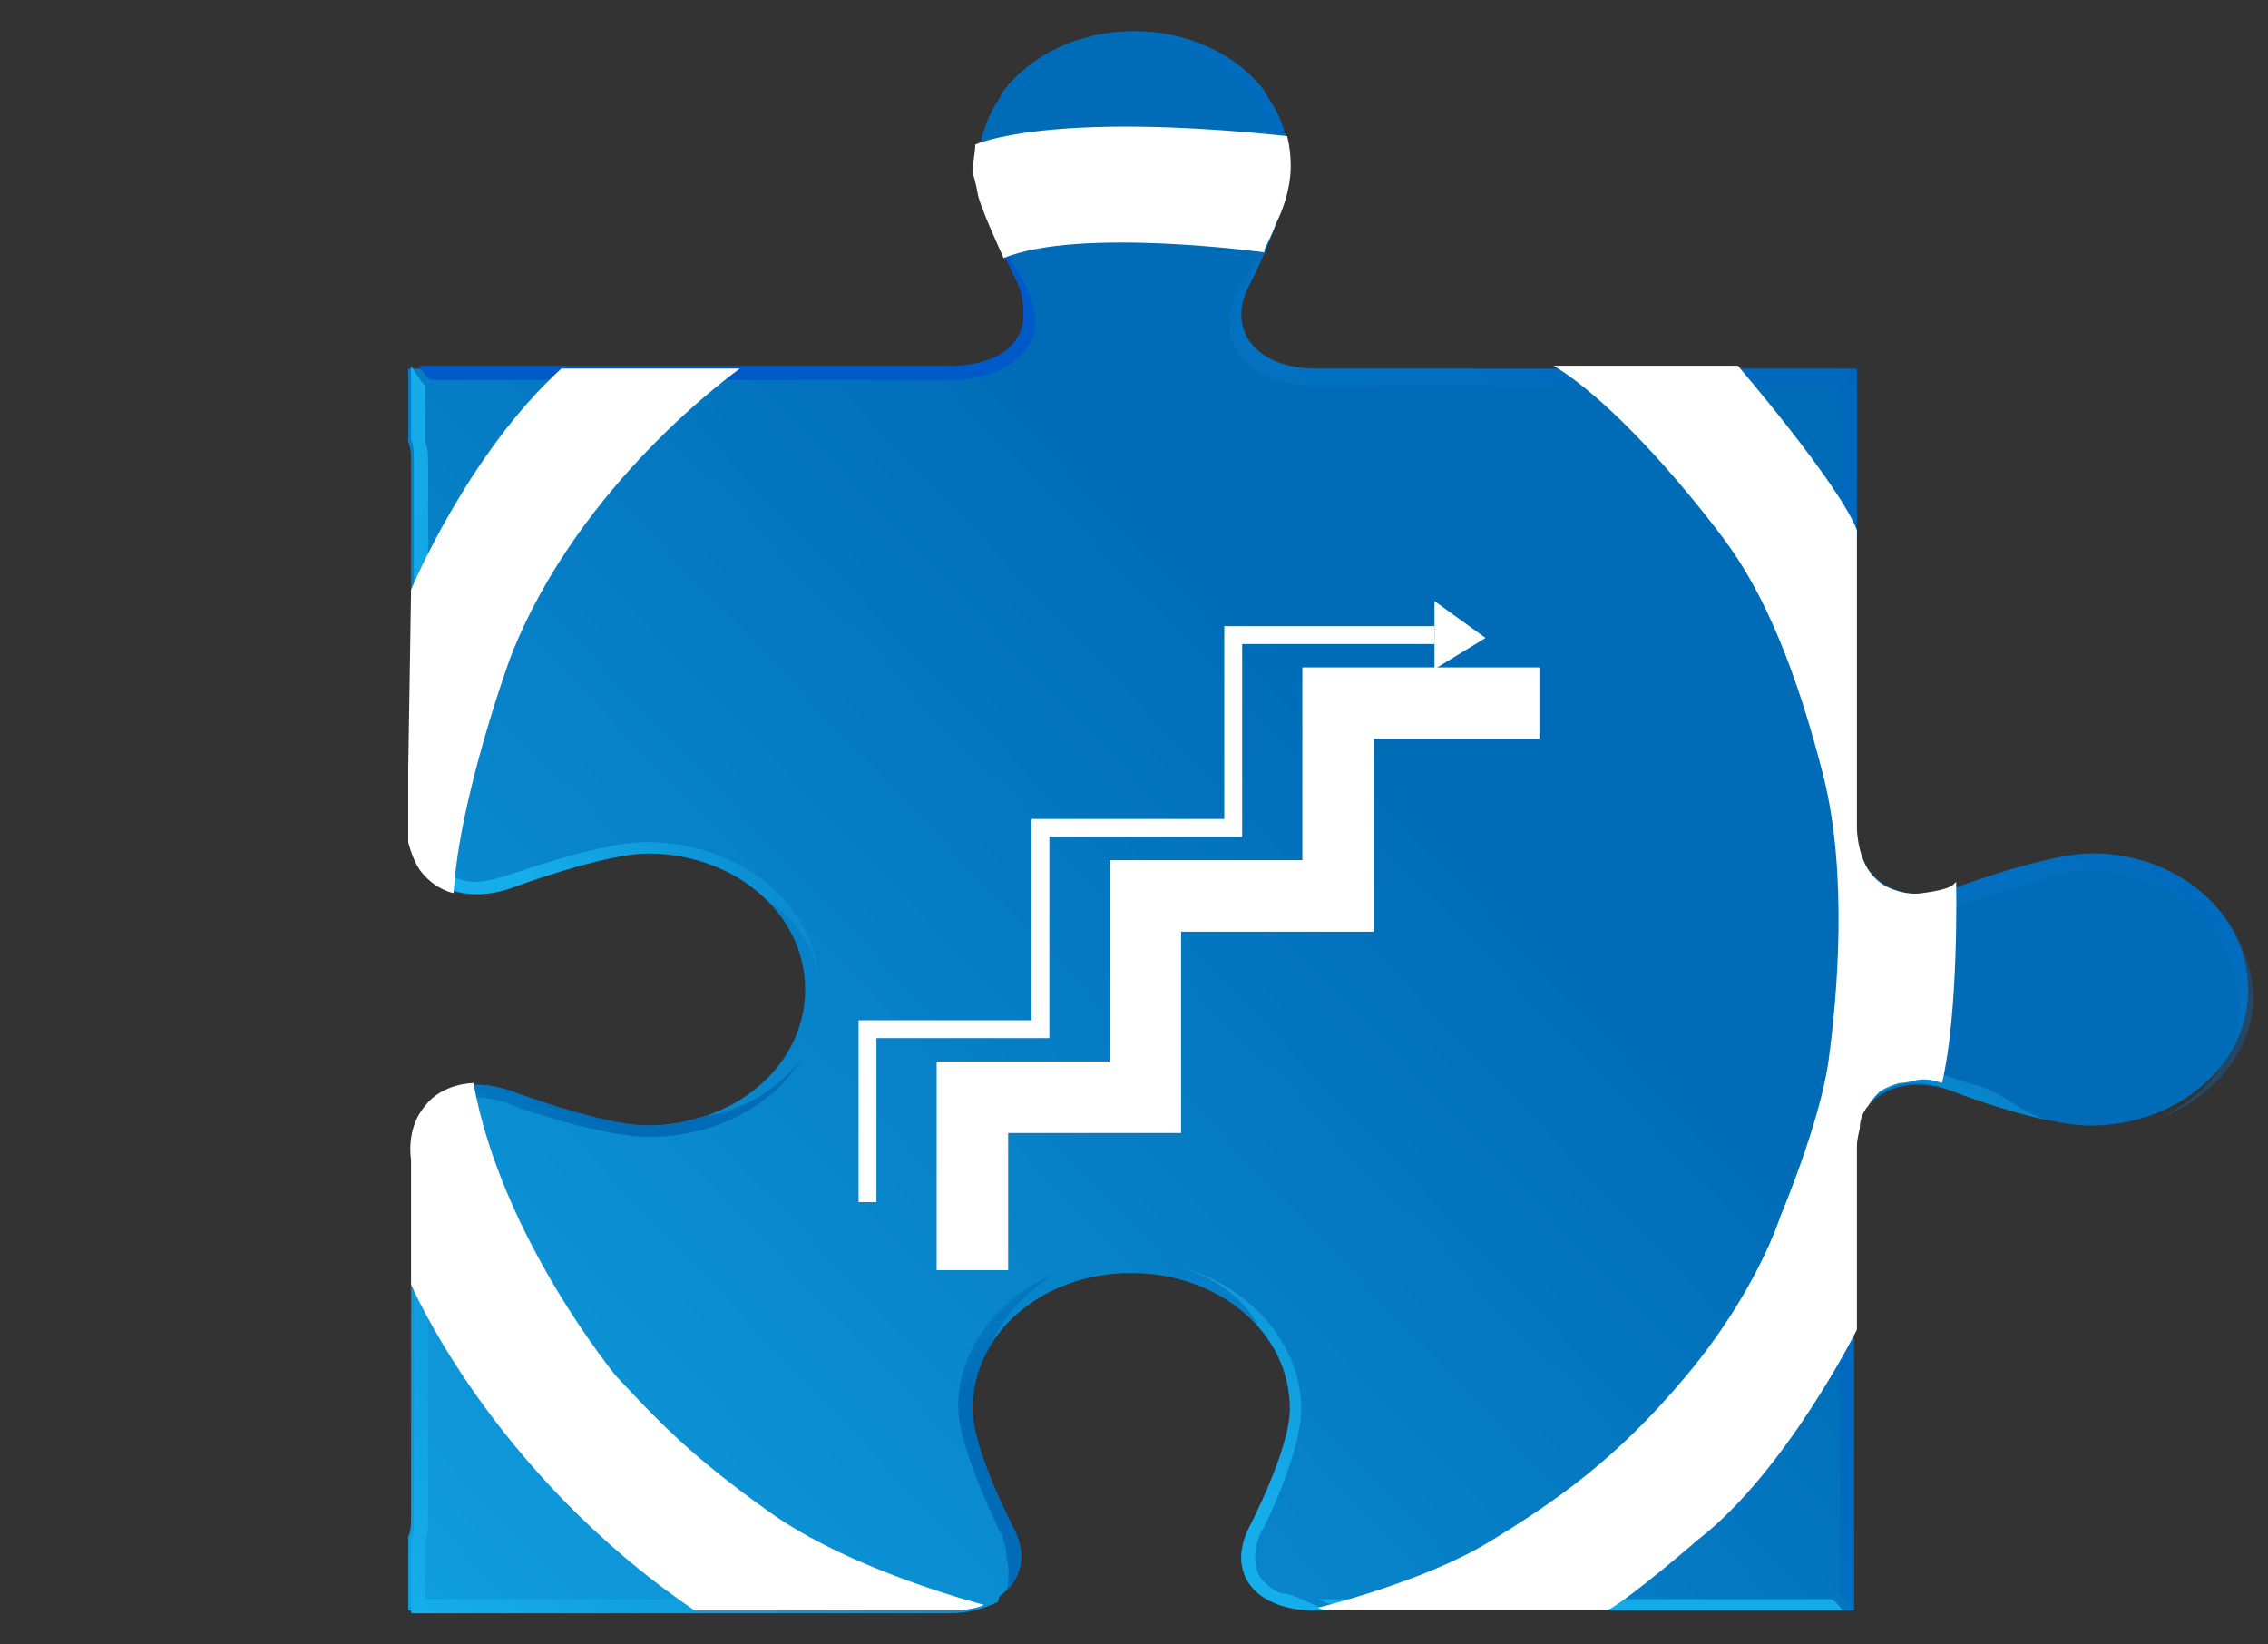
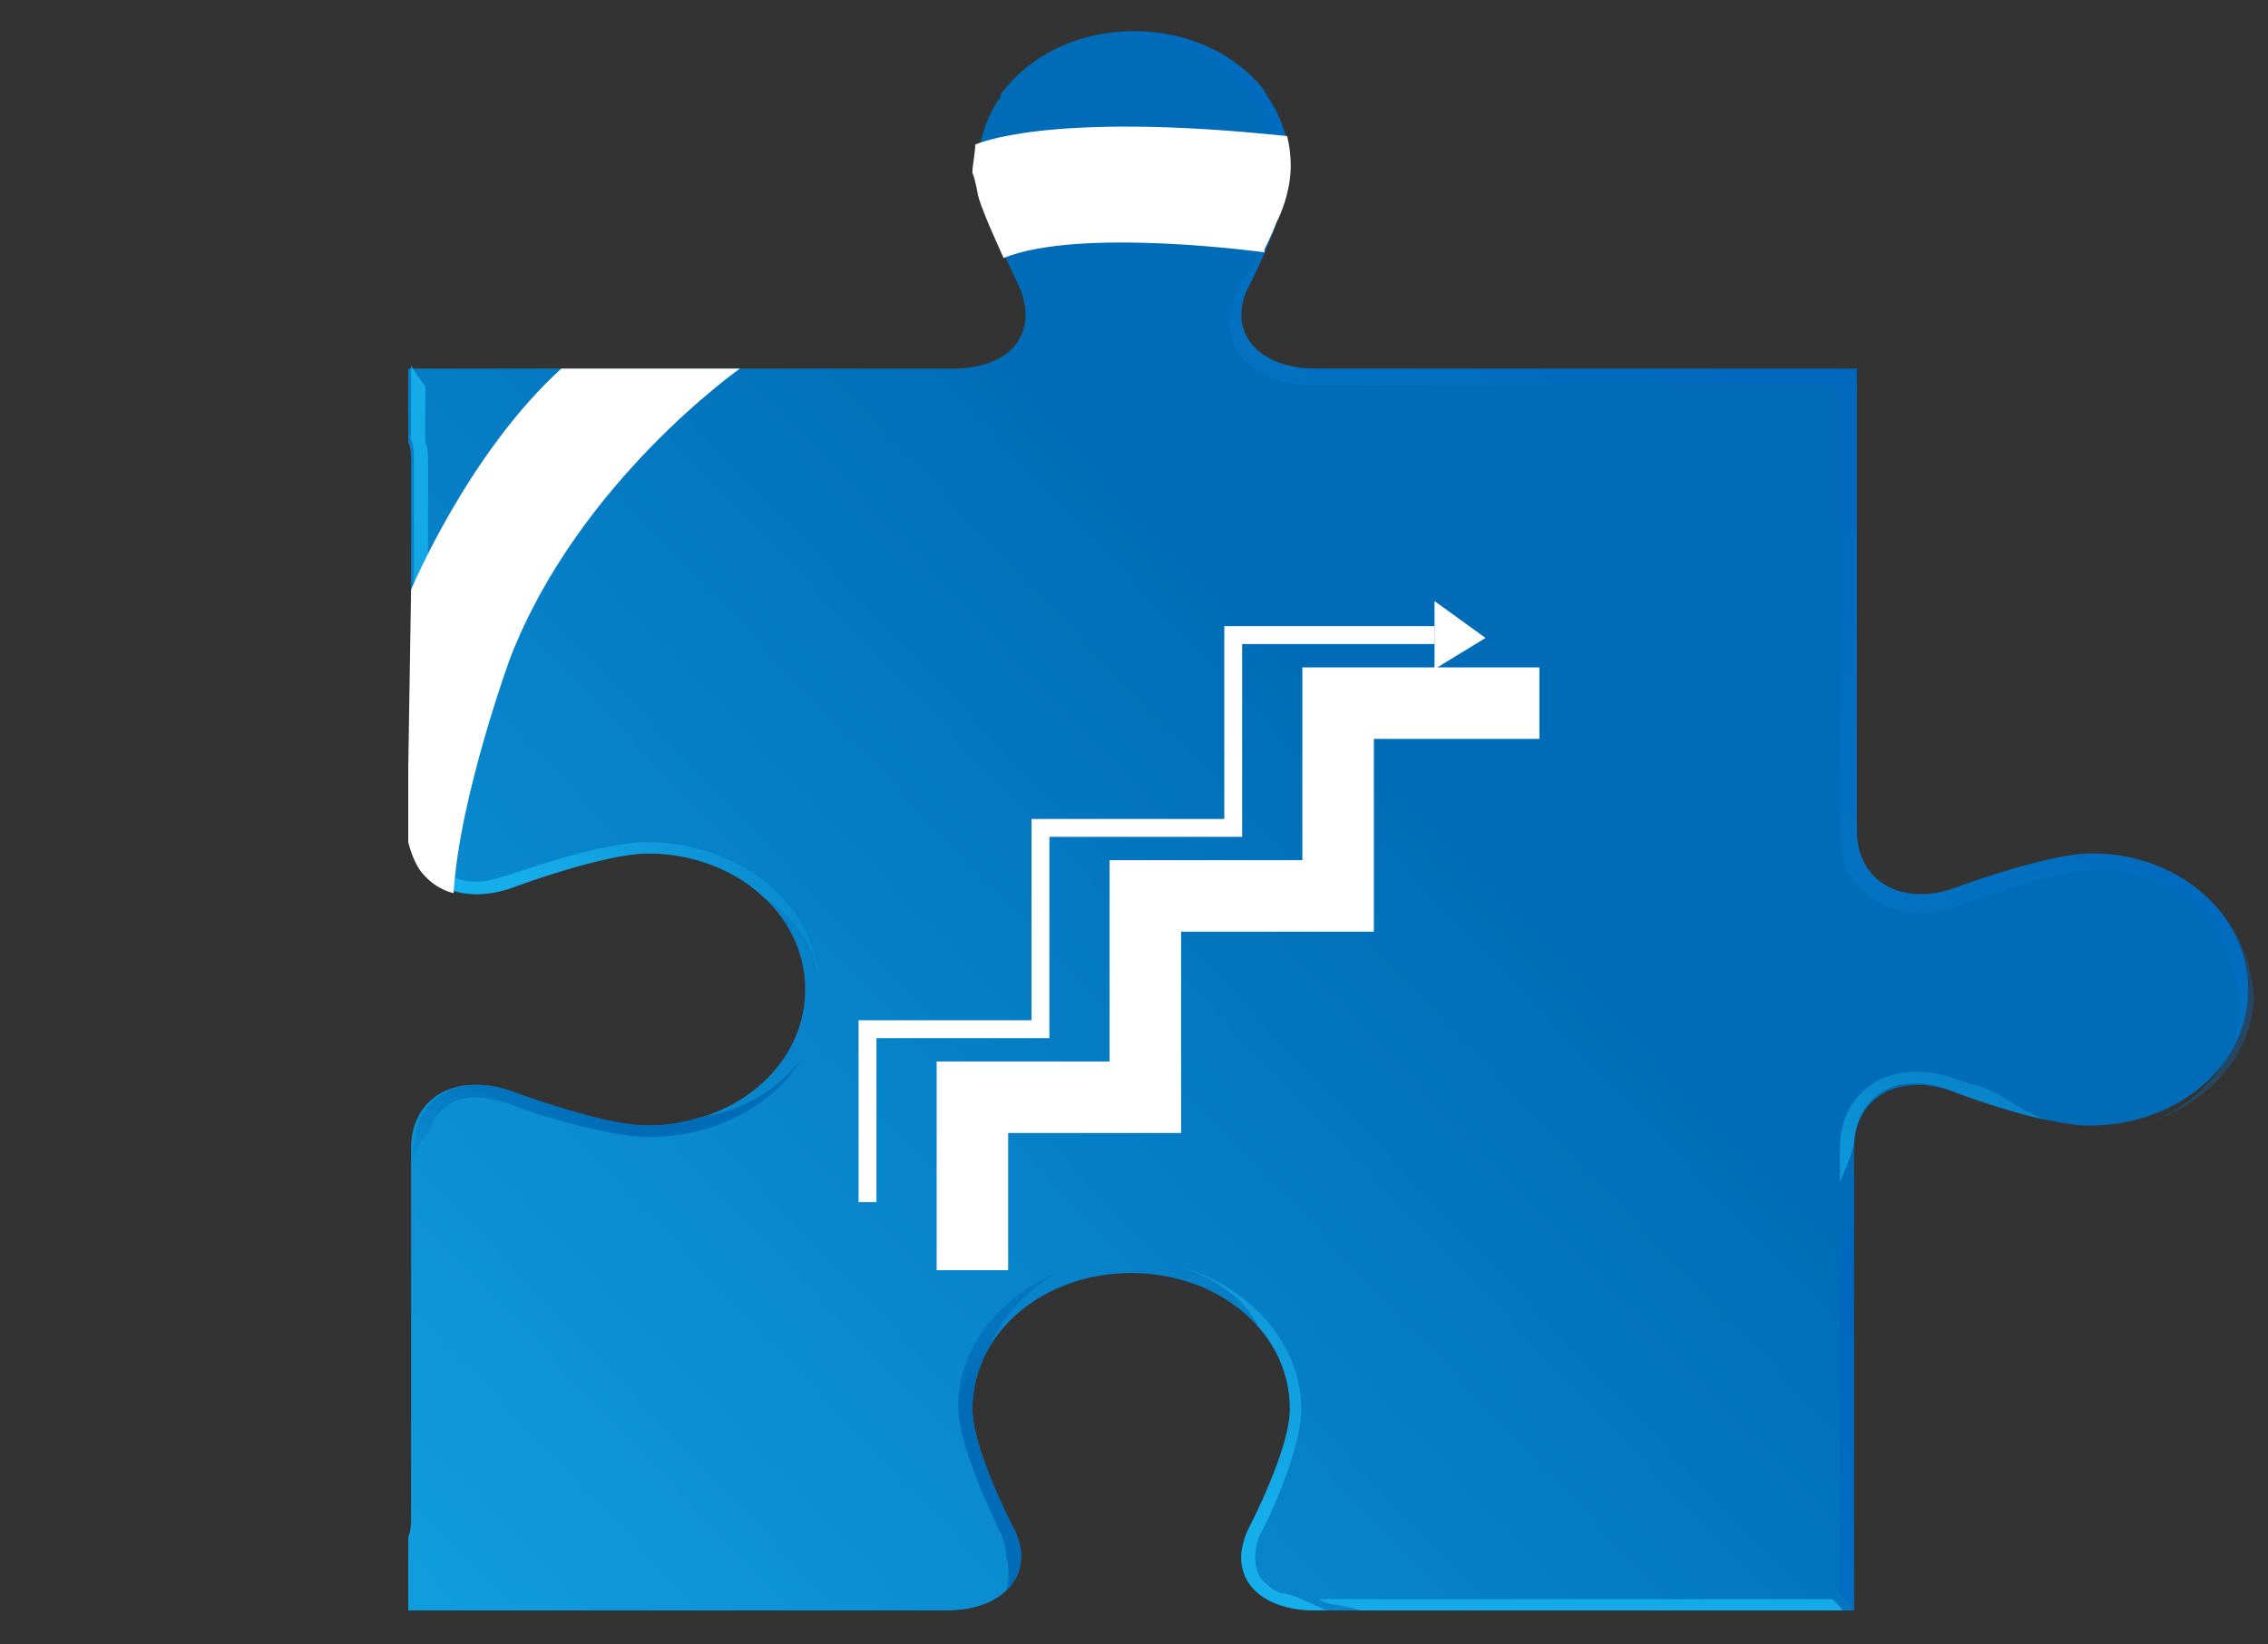
<svg xmlns="http://www.w3.org/2000/svg" version="1.1" id="Layer_1" x="0px" y="0px" width="80px" height="58px" viewBox="0 0 80 58" enable-background="new 0 0 80 58" xml:space="preserve">
  <rect x="0" y="0" width="80" height="58" fill="#333333" stroke="none" />
  <g>
    <linearGradient id="SVGID_1_" gradientUnits="userSpaceOnUse" x1="-1347.476" y1="1698.857" x2="-1305.974" y2="1742.518" gradientTransform="matrix(0 -1 1 0 -1693.707 -1279.514)">
      <stop offset="0" style="stop-color:#15ADEA" />
      <stop offset="1" style="stop-color:#006CB7" />
    </linearGradient>
    <path fill="url(#SVGID_1_)" d="M73.8,30.1c-1.6,0-4.8,1.2-4.8,1.2c-1.9,0.7-3.5-0.2-3.5-2v-13l0,0V13h-3.9c0,0,0,0,0,0H46.4   c-2.1,0-3.2-1.4-2.3-3c0,0,0,0,0,0c0.1-0.2,1.4-2.8,1.4-4.1l0,0v0l0,0c0-0.9-0.3-1.8-0.8-2.5c0-0.1-0.1-0.1-0.1-0.2   c-1-1.3-2.7-2.1-4.6-2.1c-1.9,0-3.6,0.8-4.6,2.1c-0.1,0.1-0.1,0.1-0.1,0.2c-0.5,0.7-0.8,1.6-0.8,2.5l0,0v0l0,0   c0,1.3,1.3,3.9,1.4,4.1c0,0,0,0,0,0c0.8,1.7-0.2,3-2.3,3H18.3c0,0,0,0,0,0h-3.9v2.6c0.1,0.2,0.1,0.5,0.1,0.7v13   c0,1.8,1.6,2.7,3.5,2c0,0,3.2-1.2,4.8-1.2c3.1,0,5.6,2.1,5.6,4.8c0,2.7-2.5,4.8-5.6,4.8c-1.6,0-4.8-1.2-4.8-1.2   c-1.9-0.7-3.5,0.2-3.5,2v13c0,0.2,0,0.5-0.1,0.7v2.6h3.9h15.1c2.1,0,3.2-1.4,2.3-3c0,0-1.4-2.7-1.4-4.1c0-2.7,2.5-4.8,5.6-4.8   c3.1,0,5.6,2.1,5.6,4.8c0,1.4-1.4,4.1-1.4,4.1c-0.9,1.7,0.2,3,2.3,3h15.1h3.9v-3.3v-13c0-1.8,1.6-2.7,3.5-2c0,0,3.2,1.2,4.8,1.2   c3.1,0,5.6-2.1,5.6-4.8C79.3,32.2,76.8,30.1,73.8,30.1z" />
    <linearGradient id="SVGID_2_" gradientUnits="userSpaceOnUse" x1="-1296.144" y1="1704.148" x2="-1338.952" y2="1746.141" gradientTransform="matrix(0 -1 1 0 -1693.707 -1279.514)">
      <stop offset="0" style="stop-color:#15ADEA" />
      <stop offset="1" style="stop-color:#006CB7" />
    </linearGradient>
    <path fill="url(#SVGID_2_)" d="M15,13.6c-0.2-0.2-0.3-0.4-0.5-0.7h0v2.6c0.1,0.2,0.1,0.5,0.1,0.7V28c0.2,0.4,0.3,0.8,0.5,1.2V16.3   c0-0.2,0-0.5-0.1-0.7V13.6z" />
    <linearGradient id="SVGID_3_" gradientUnits="userSpaceOnUse" x1="-733.876" y1="-1758.368" x2="-714.283" y2="-1732.716" gradientTransform="matrix(-1 0 0 -1 -671.149 -1698.225)">
      <stop offset="0" style="stop-color:#15ADEA" />
      <stop offset="1" style="stop-color:#0059C9" />
    </linearGradient>
-     <path fill="url(#SVGID_3_)" d="M15.2,13.4l18.3,0c1.2,0,2.2-0.4,2.7-1.1c0.2-0.3,1-1.2-1.1-3.9c0.4,0.9,1,1.5,1,2.7   c0,1.1-1,1.8-2.6,1.8H18.3c0,0,0,0,0,0h-3.5C14.9,13.1,15,13.3,15.2,13.4z" />
    <linearGradient id="SVGID_4_" gradientUnits="userSpaceOnUse" x1="-690.451" y1="-1730.974" x2="-705.245" y2="-1724.634" gradientTransform="matrix(-1 0 0 -1 -671.149 -1698.225)">
      <stop offset="0" style="stop-color:#15ADEA" />
      <stop offset="1" style="stop-color:#006CB7" />
    </linearGradient>
    <path fill="url(#SVGID_4_)" d="M16.8,31.1c-0.8,0-1.4-0.4-1.6-1.2c-0.2-0.4-0.4-0.8-0.6-1.2v0.6c0,1.8,1.6,2.7,3.5,2   c0,0,3.2-1.2,4.8-1.2c1.6,0,3.1,0.6,4.1,1.6c1.1,0.7,1.8,1.8,1.9,3c-0.1-2.8-2.8-5-6.1-5c-1.7,0-4.9,1.2-5,1.2   C17.5,31,17.1,31.1,16.8,31.1z" />
    <linearGradient id="SVGID_5_" gradientUnits="userSpaceOnUse" x1="-1321.508" y1="1723.127" x2="-1327.942" y2="1728.421" gradientTransform="matrix(0 -1 1 0 -1693.707 -1279.514)">
      <stop offset="0" style="stop-color:#15ADEA" />
      <stop offset="1" style="stop-color:#006CB7" />
    </linearGradient>
    <path fill="url(#SVGID_5_)" d="M37.3,44.9c-2,0.8-3.5,2.6-3.5,4.7c0,1.5,1.4,4.2,1.4,4.3c0.2,0.3,0.3,0.7,0.3,1   c0.1,0.4,0.1,0.8,0,1.2c0.6-0.6,0.7-1.4,0.2-2.3c0,0-1.4-2.7-1.4-4.1c0-0.8,0.2-1.5,0.6-2.2C35.4,46.4,36.2,45.5,37.3,44.9z" />
    <linearGradient id="SVGID_6_" gradientUnits="userSpaceOnUse" x1="-685.485" y1="-1746.067" x2="-692.005" y2="-1737.443" gradientTransform="matrix(-1 0 0 -1 -671.149 -1698.225)">
      <stop offset="0" style="stop-color:#15ADEA" />
      <stop offset="1" style="stop-color:#006CB7" />
    </linearGradient>
    <path fill="url(#SVGID_6_)" d="M15.2,39.8c0.2-0.7,0.8-1.1,1.6-1.1c0.3,0,0.7,0.1,1.1,0.2c0.1,0.1,3.3,1.2,5,1.2   c2.3,0,4.4-1.1,5.4-2.8c-0.8,1.1-2.1,1.9-3.6,2.1c-0.6,0.2-1.2,0.3-1.8,0.3c-1.6,0-4.8-1.2-4.8-1.2c-1.9-0.7-3.5,0.2-3.5,2v0.4   C14.7,40.5,14.9,40.2,15.2,39.8z" />
    <linearGradient id="SVGID_7_" gradientUnits="userSpaceOnUse" x1="-686.854" y1="-1755.839" x2="-708.173" y2="-1735.159" gradientTransform="matrix(-1 0 0 -1 -671.149 -1698.225)">
      <stop offset="0" style="stop-color:#15ADEA" />
      <stop offset="1" style="stop-color:#006CB7" />
    </linearGradient>
-     <path fill="url(#SVGID_7_)" d="M35.3,55.7c-0.3,0.4-1,0.7-1.8,0.7H15v-2.1c0.1-0.2,0.1-0.5,0.1-0.7V40.6c-0.2,0.3-0.4,0.7-0.5,1.1   v11.9c0,0.2,0,0.5-0.1,0.7v2.6h19c0.7,0,1.3-0.2,1.7-0.4C35.3,56.2,35.3,55.9,35.3,55.7C35.3,55.7,35.3,55.7,35.3,55.7z" />
    <linearGradient id="SVGID_8_" gradientUnits="userSpaceOnUse" x1="-735.877" y1="-1745.425" x2="-743.203" y2="-1731.059" gradientTransform="matrix(-1 0 0 -1 -671.149 -1698.225)">
      <stop offset="0" style="stop-color:#15ADEA" />
      <stop offset="1" style="stop-color:#006CB7" />
    </linearGradient>
    <path fill="url(#SVGID_8_)" d="M65.4,40.3c0.1-1.7,1.6-2.6,3.5-1.8c0,0,1.8,0.7,3.3,1c-0.7-0.2-1.3-0.7-1.9-1   c-0.4-0.2-0.9-0.3-1.2-0.4c-0.5-0.2-1-0.3-1.5-0.3c-1.6,0-2.7,1.1-2.7,2.7v1.2C65.1,41.2,65.3,40.8,65.4,40.3z" />
    <linearGradient id="SVGID_9_" gradientUnits="userSpaceOnUse" x1="-1320.432" y1="1749.088" x2="-1326.966" y2="1757.098" gradientTransform="matrix(0 -1 1 0 -1693.707 -1279.514)">
      <stop offset="0" style="stop-color:#15ADEA" />
      <stop offset="1" style="stop-color:#0059C9" />
    </linearGradient>
    <path opacity="0.31" fill="url(#SVGID_9_)" d="M65.4,56.8L65.4,56.8l0-15.4c-0.2,1.1-0.4,2.3-0.5,2.9v11.9   C65.1,56.4,65.2,56.6,65.4,56.8z" />
    <linearGradient id="SVGID_10_" gradientUnits="userSpaceOnUse" x1="-726.9" y1="-1755.06" x2="-726.9" y2="-1748.596" gradientTransform="matrix(-1 0 0 -1 -671.149 -1698.225)">
      <stop offset="0" style="stop-color:#15ADEA" />
      <stop offset="1" style="stop-color:#006CB7" />
    </linearGradient>
    <path fill="url(#SVGID_10_)" d="M47.2,56.6c0.3,0.1,0.5,0.1,0.8,0.2H65c-0.1-0.1-0.2-0.3-0.4-0.4H46.5   C46.7,56.5,46.9,56.6,47.2,56.6z" />
    <linearGradient id="SVGID_11_" gradientUnits="userSpaceOnUse" x1="-714.374" y1="-1750.208" x2="-726.455" y2="-1736.761" gradientTransform="matrix(-1 0 0 -1 -671.149 -1698.225)">
      <stop offset="0" style="stop-color:#15ADEA" />
      <stop offset="1" style="stop-color:#006CB7" />
    </linearGradient>
    <path fill="url(#SVGID_11_)" d="M44.4,46.8c0.7,0.8,1.1,1.8,1.1,2.9c0,1.4-1.4,4.1-1.4,4.1c-0.9,1.7,0.2,3,2.3,3h0.4c0,0,0,0,0,0   c-0.5-0.2-1-0.5-1.5-0.6c0,0-0.1,0-0.1,0c-0.3-0.1-0.5-0.3-0.7-0.5c-0.3-0.4-0.3-1.1,0-1.7c0.1-0.1,1.4-2.8,1.4-4.3   c0-2.3-1.8-4.3-4.2-5C42.9,45.1,43.9,45.8,44.4,46.8z" />
    <linearGradient id="SVGID_12_" gradientUnits="userSpaceOnUse" x1="-714.037" y1="-1736.664" x2="-735.911" y2="-1709.741" gradientTransform="matrix(-1 0 0 -1 -671.149 -1698.225)">
      <stop offset="0" style="stop-color:#15ADEA" />
      <stop offset="1" style="stop-color:#0059C9" />
    </linearGradient>
    <path opacity="0.31" fill="url(#SVGID_12_)" d="M73.8,30.1c-1.6,0-4.8,1.2-4.8,1.2c-1.9,0.7-3.5-0.2-3.5-2V13h-3.9c0,0,0,0,0,0   H46.4c-2.1,0-3.2-1.4-2.3-3c0,0,0,0,0,0c0.1-0.2,1.4-2.8,1.4-4.1l0,0v0c0-0.9-0.3-1.8-0.8-2.5c0-0.1-0.1-0.1-0.1-0.2   c-1-1.3-2.7-2.1-4.6-2.1c-0.6,0-1.1,0.1-1.6,0.2c0.3-0.1,0.7-0.1,1-0.1c1.6,0,3,0.6,4,1.5c0.3,0.2,0.5,0.5,0.8,0.8   c0,0.1,0.1,0.1,0.1,0.2c0.1,0.1,0.2,0.2,0.2,0.4c0.5,0.7,0.7,1.5,0.7,2.3c0.1,1.7-1.3,3.4-1.5,3.7c-0.4,0.9-0.5,1.7,0,2.4   c0.5,0.7,1.5,1.1,2.7,1.1l18.5,0v15.9c0,0.8,0.3,1.5,0.8,1.9c0.5,0.5,1.2,0.8,2,0.8c0.5,0,1-0.1,1.5-0.3c0.9-0.3,3.4-1.2,4.6-1.2   c2.5,0,4.6,1.6,5,3.7c0.1,0.3,0.2,0.7,0.2,1.1c0,1.8-1.3,3.3-3,4c2-0.7,3.5-2.4,3.5-4.4C79.3,32.2,76.8,30.1,73.8,30.1z" />
    <path fill="#FFFFFF" d="M14.5,20.8c0,0,2-4.8,5.3-7.8h6.3c0,0-5.7,4-8.1,10.2c0,0-1.8,4.9-2,8.3c0,0-0.6-0.1-1.1-0.7   c0,0-0.3-0.3-0.5-1.1l0-2.6L14.5,20.8z" />
-     <path fill="#FFFFFF" d="M16.7,38.2c0,0-1.1,0-1.7,0.8c-0.7,0.8-0.5,1.9-0.5,1.9l0,4.4c0,0,2.8,6.6,10,11.5h9.4c0,0,0.7-0.1,0.8-0.2   c0,0-4.7-1.2-7.6-3.3c-2.8-2-3.9-3.2-5.4-4.8C21.8,48.6,17.7,43.7,16.7,38.2z" />
-     <path fill="#FFFFFF" d="M54.8,12.9l6.5,0c0,0,3.6,4.2,4.2,5.8l0,10.5c0,0,0,0.7,0.3,1.3c0.3,0.6,0.8,0.8,0.8,0.8s0.6,0.3,1.2,0.2   c0,0,0.9-0.1,1.1-0.3l0.1-0.1c0,0,0.1,4.6-0.5,7.1l0,0c0,0-0.5-0.2-0.9-0.1s-0.6,0.1-0.6,0.1s-0.4,0.1-0.7,0.3   C66,38.8,65.9,39,65.9,39s-0.3,0.3-0.3,0.8c0,0-0.1,0.4-0.1,0.6s0,1.5,0,1.5l0,5c0,0-2.5,5-5.6,7.4c0,0-2.3,2-3.2,2.5l-9.7,0   c0,0-0.4,0-0.5-0.1c0,0,3.7-0.9,6-2.3s4.5-2.9,7-5.9s3.3-5.6,3.3-5.6s1.4-3.3,1.7-5.5c0.3-2.2,0.7-6.6-0.2-10.1s-2-6.3-3.5-8.3   S56.8,14.1,54.8,12.9z" />
    <path fill="#FFFFFF" d="M34.4,5.1c0,0,2.5-1.2,11-0.3l0,0c0,0,0.2,0.7,0.1,1.5S45.1,7.7,45,7.9c-0.1,0.3-0.4,0.9-0.4,0.9   c0,0.1,0,0.1,0,0.1S38.1,8,35.4,9.1L35,8.2c0,0-0.4-0.9-0.5-1.3c0,0-0.1-0.6-0.2-0.8C34.3,5.8,34.4,5.4,34.4,5.1z" />
    <polyline fill="none" stroke="#FFFFFF" stroke-width="2.522" stroke-miterlimit="10" points="34.3,44.8 34.3,38.7 40.4,38.7    40.4,31.6 47.2,31.6 47.2,24.8 54.3,24.8  " />
    <polyline fill="none" stroke="#FFFFFF" stroke-width="0.63" stroke-miterlimit="10" points="30.6,42.4 30.6,36.3 36.7,36.3    36.7,29.2 43.5,29.2 43.5,22.4 50.6,22.4  " />
    <polygon fill="#FFFFFF" points="50.6,21.2 50.6,23.6 52.4,22.5  " />
  </g>
  <g>
</g>
  <g>
</g>
  <g>
</g>
  <g>
</g>
  <g>
</g>
  <g>
</g>
</svg>